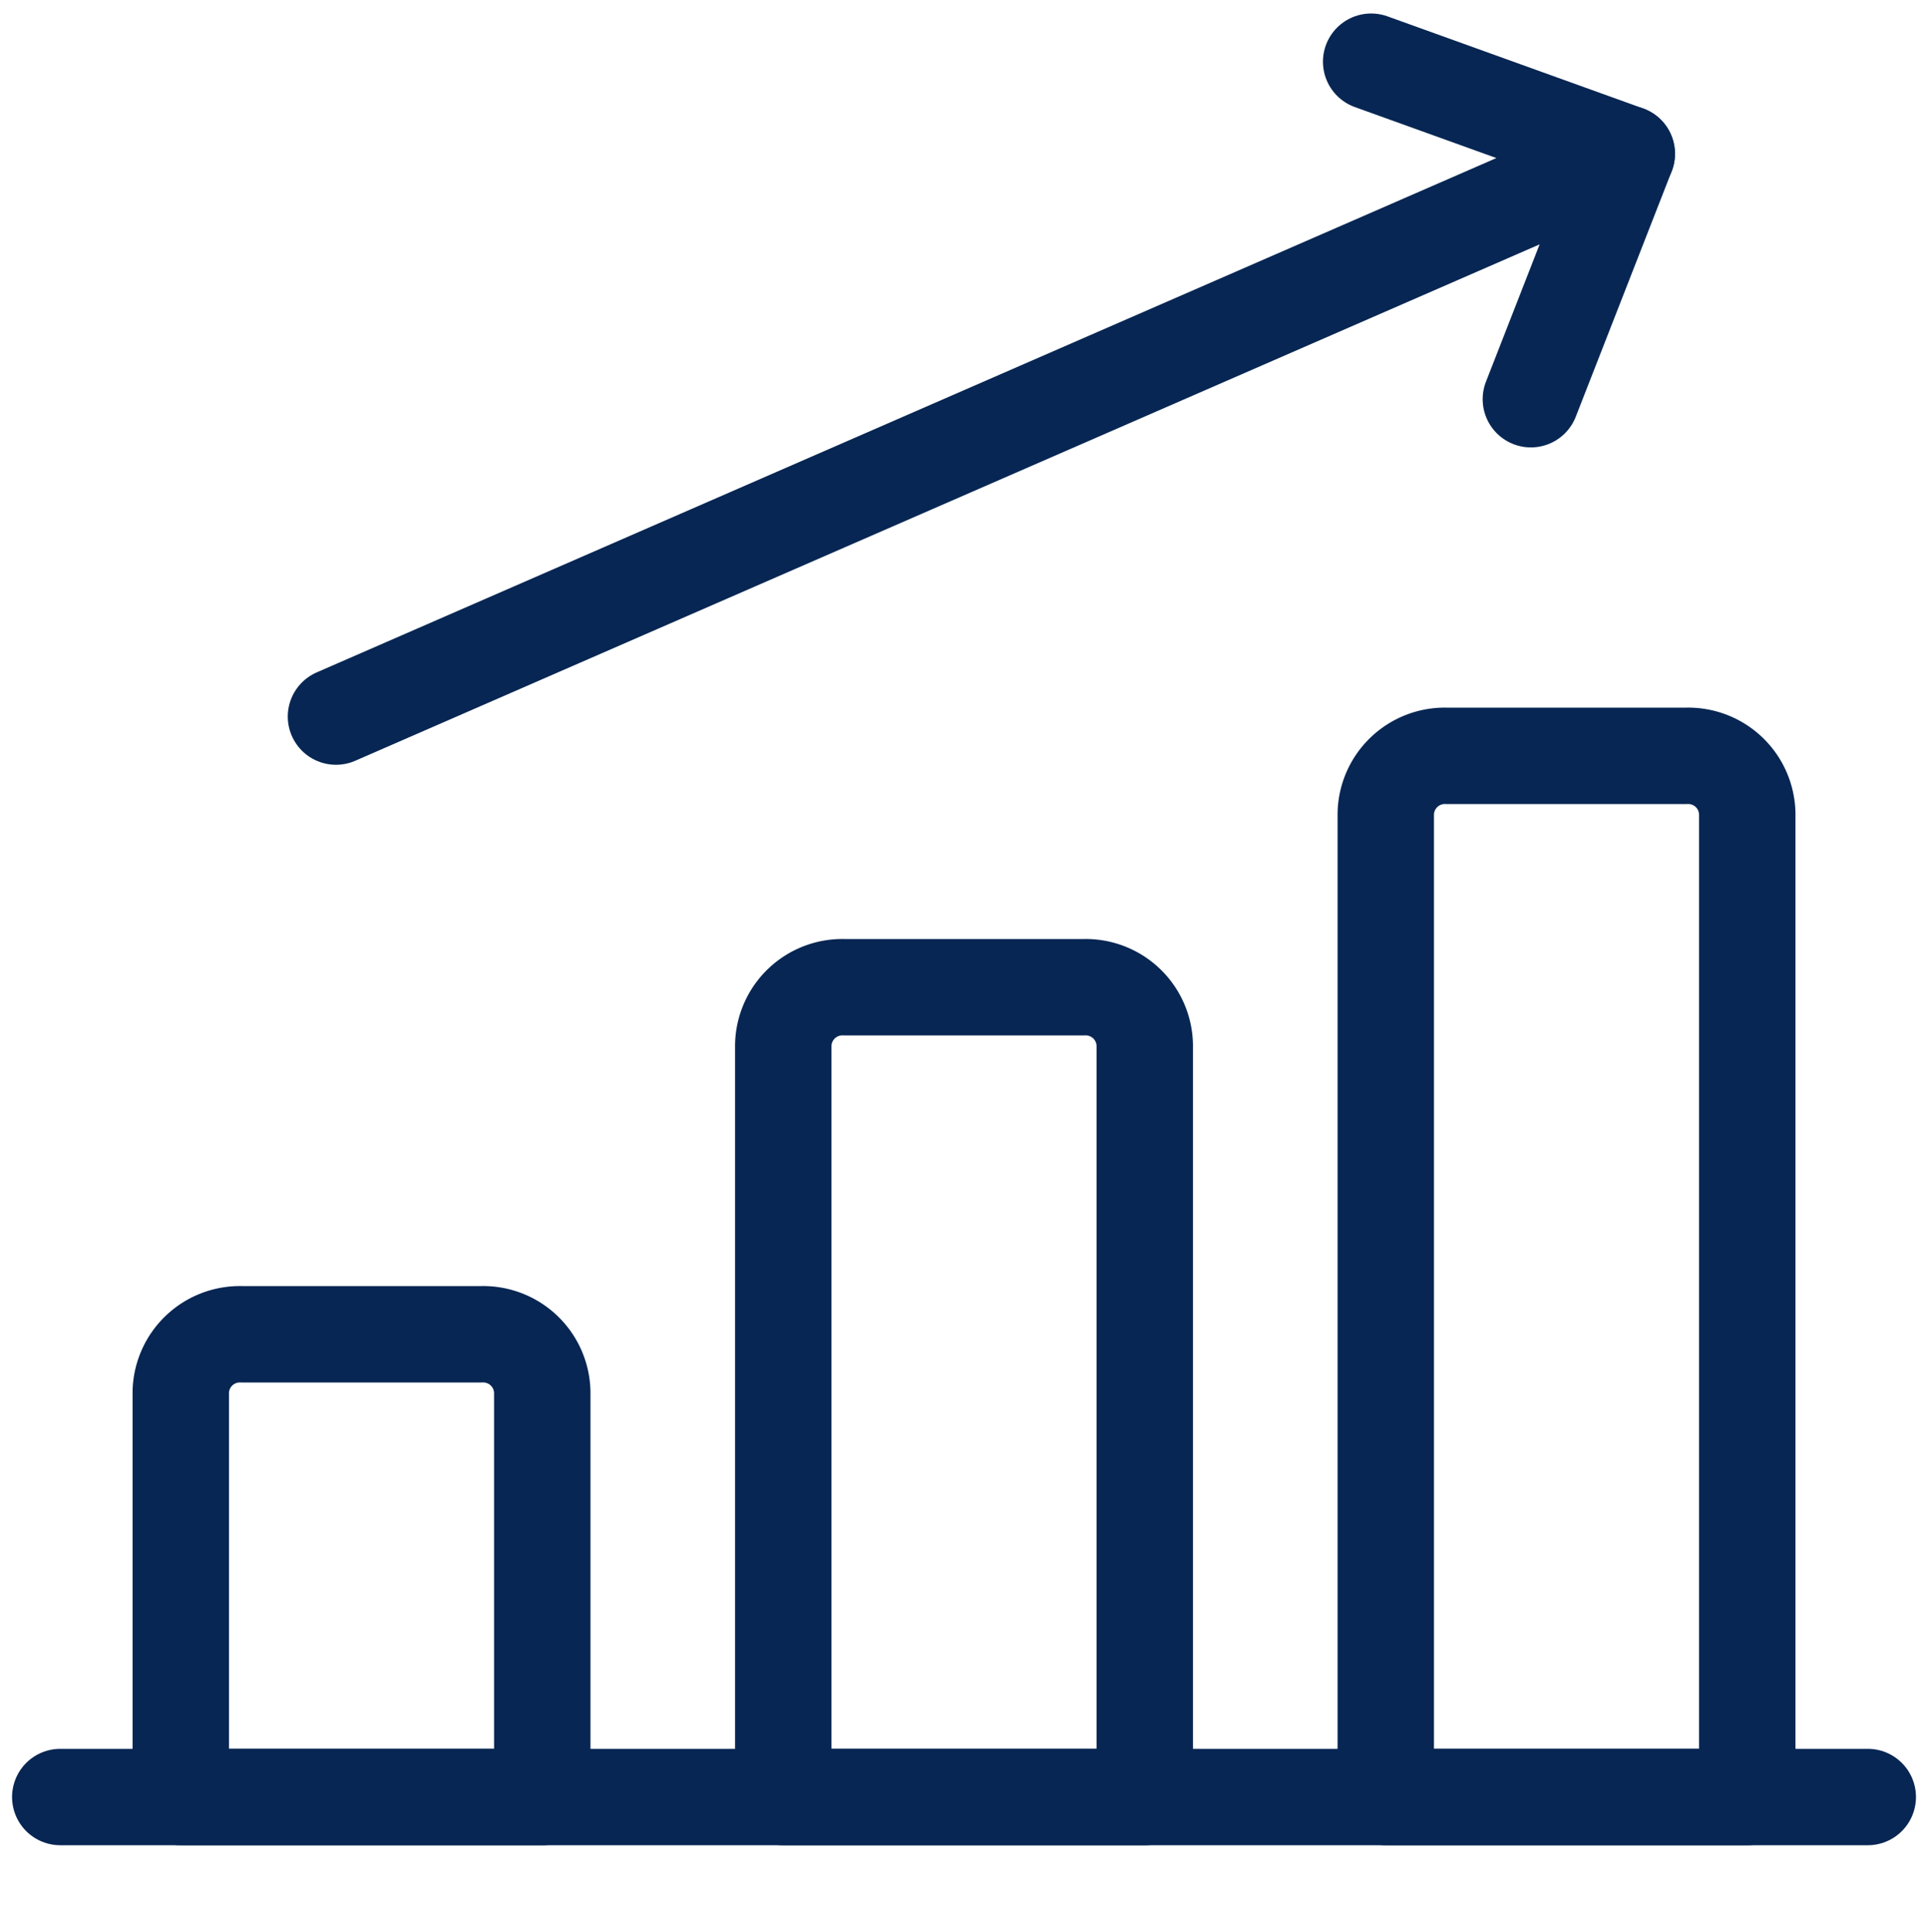
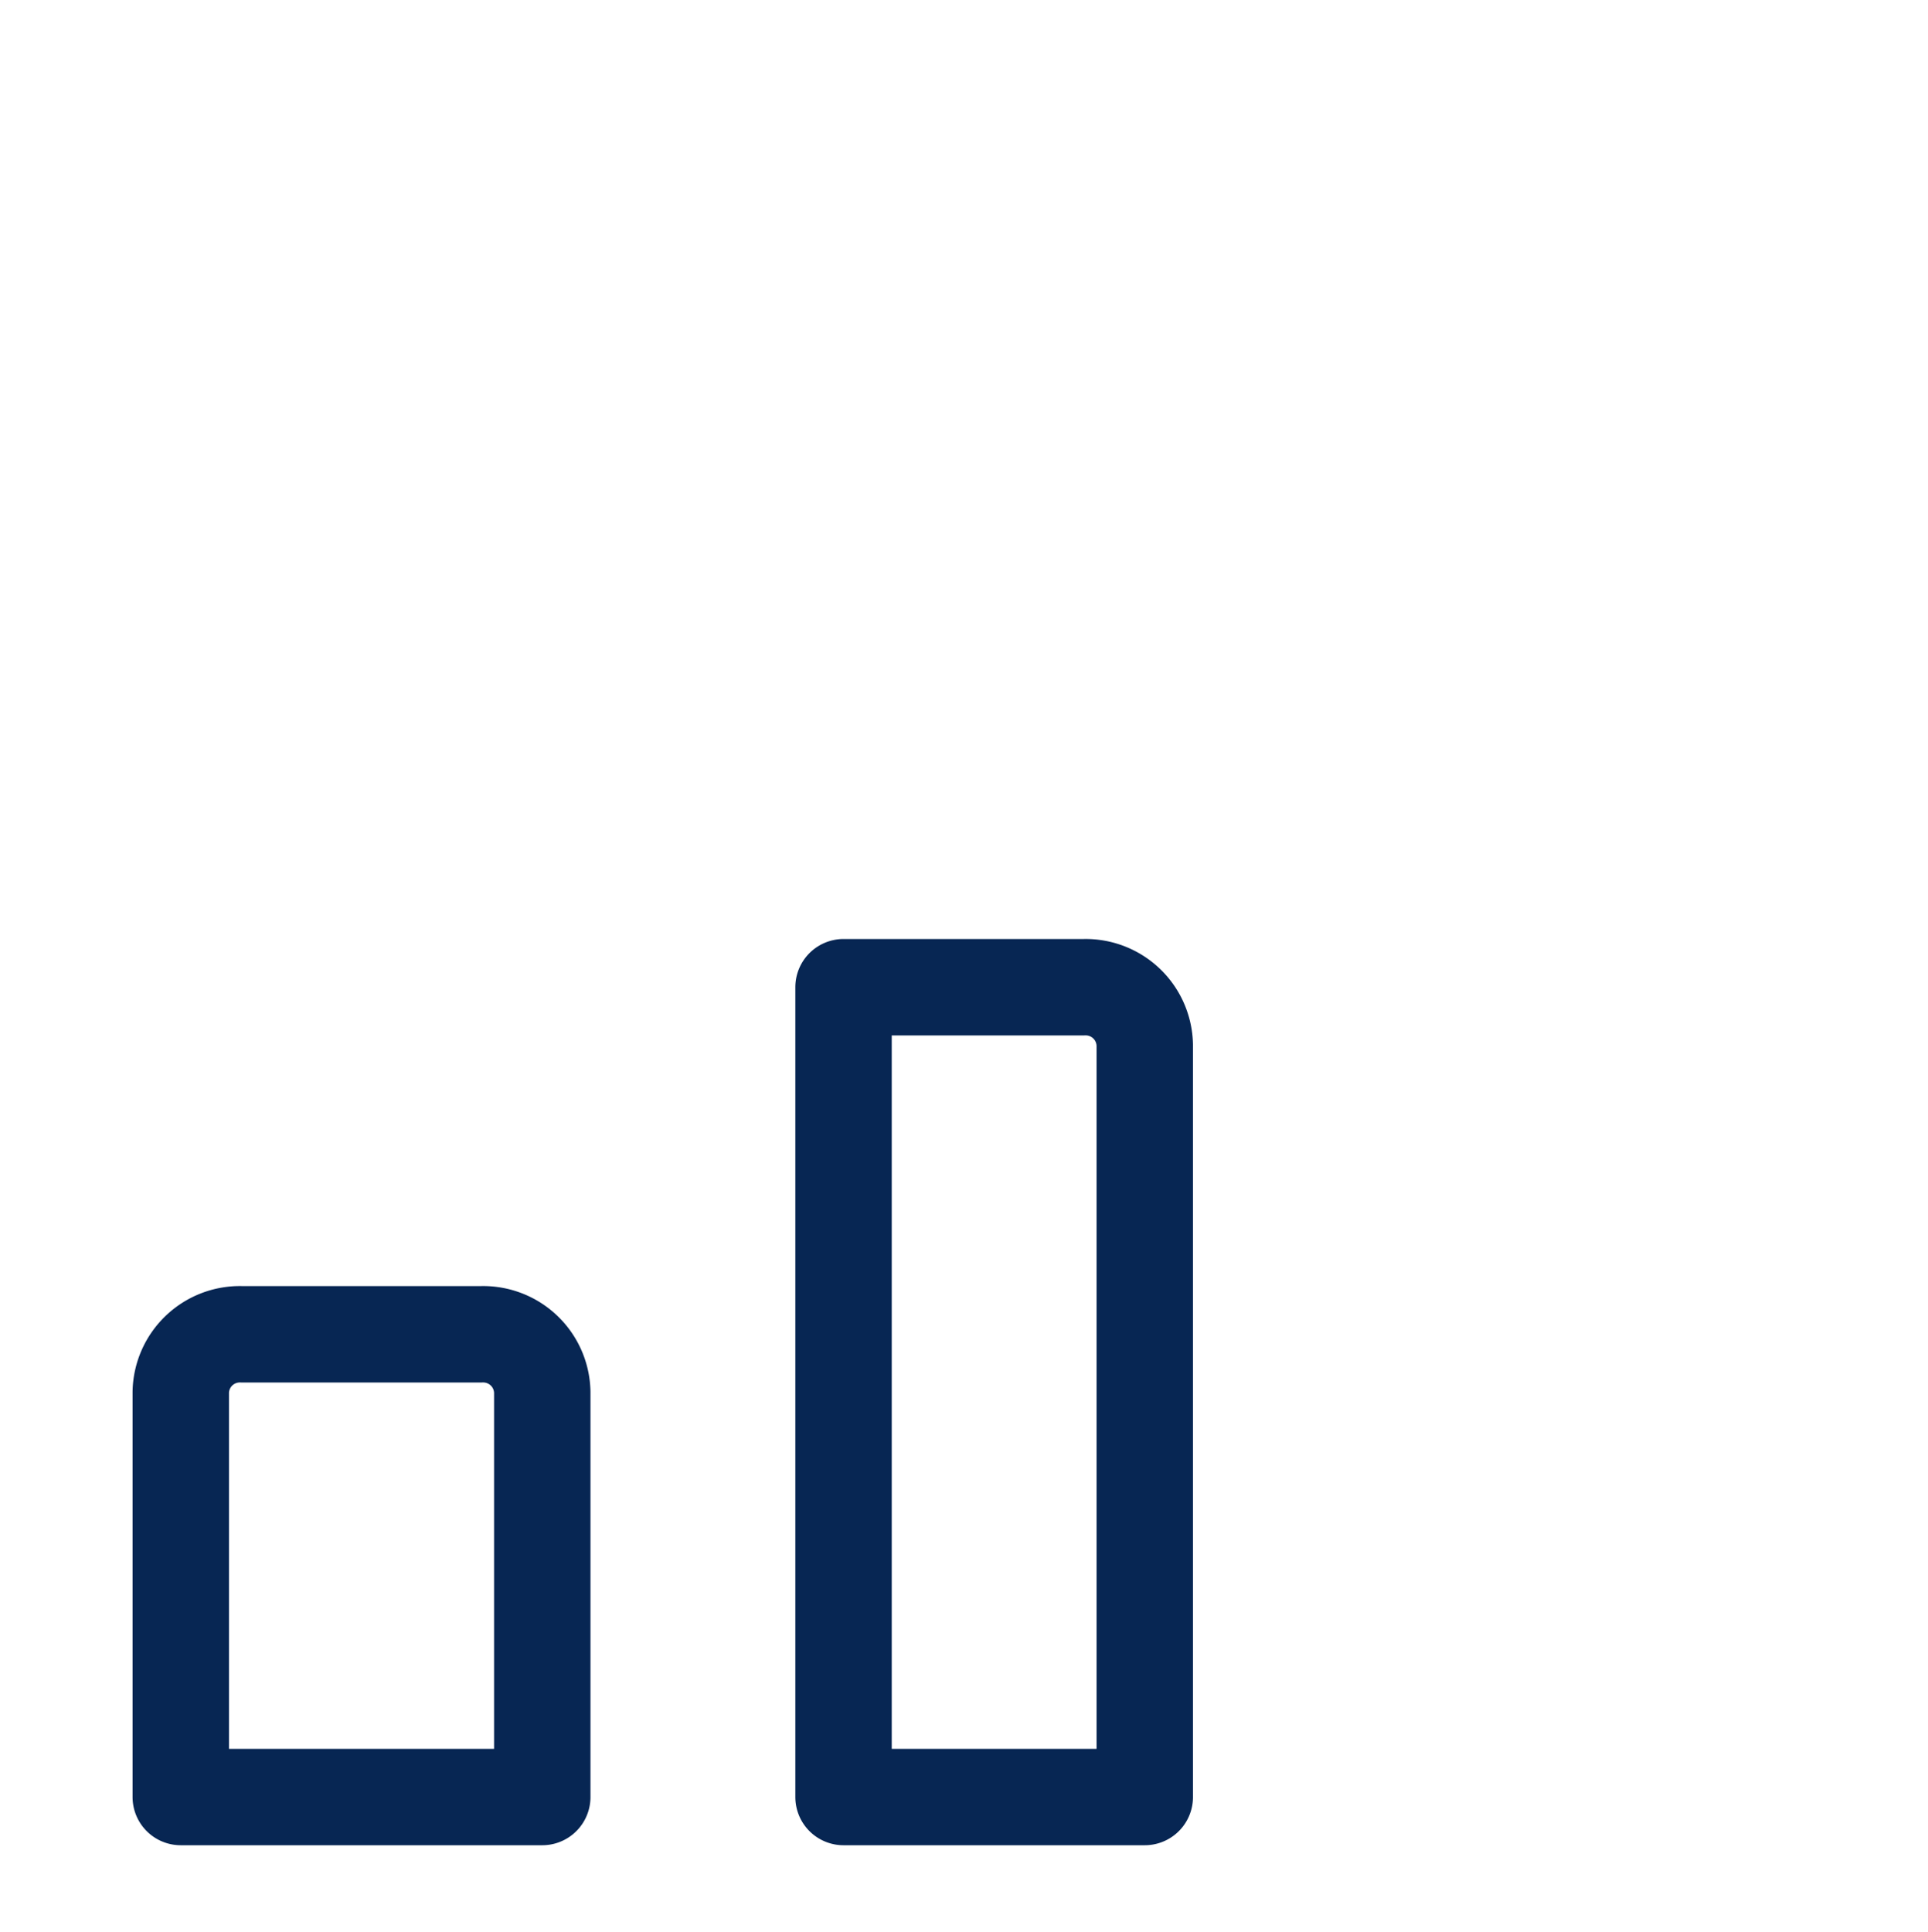
<svg xmlns="http://www.w3.org/2000/svg" width="50" height="50.1" viewBox="0 0 50 50.1">
  <g id="Business-Products_Performances_performance-increase" data-name="Business-Products / Performances / performance-increase" transform="translate(0 0.1)">
    <g id="Group" transform="translate(1.563 1.5)">
      <g id="performance-increase">
-         <path id="Shape" d="M0,0H46.875" transform="translate(0 45)" fill="none" stroke="#072653" stroke-linecap="round" stroke-linejoin="round" stroke-miterlimit="10" stroke-width="2.5" />
        <path id="Shape-2" data-name="Shape" d="M7.812,0H1.563A1.532,1.532,0,0,0,0,1.5V12H9.375V1.5A1.532,1.532,0,0,0,7.812,0Z" transform="translate(3.125 33)" fill="none" stroke="#072653" stroke-linecap="round" stroke-linejoin="round" stroke-miterlimit="10" stroke-width="2.5" />
-         <path id="Shape-3" data-name="Shape" d="M7.812,0H1.563A1.532,1.532,0,0,0,0,1.5V21H9.375V1.5A1.532,1.532,0,0,0,7.812,0Z" transform="translate(18.75 24)" fill="none" stroke="#072653" stroke-linecap="round" stroke-linejoin="round" stroke-miterlimit="10" stroke-width="2.5" />
-         <path id="Shape-4" data-name="Shape" d="M7.812,0H1.563A1.532,1.532,0,0,0,0,1.5V27H9.375V1.5A1.532,1.532,0,0,0,7.812,0Z" transform="translate(34.375 18)" fill="none" stroke="#072653" stroke-linecap="round" stroke-linejoin="round" stroke-miterlimit="10" stroke-width="2.5" />
-         <path id="Shape-5" data-name="Shape" d="M0,14.594,33.475,0" transform="translate(7.15 2.388)" fill="none" stroke="#072653" stroke-linecap="round" stroke-linejoin="round" stroke-miterlimit="10" stroke-width="2.5" />
-         <path id="Shape-6" data-name="Shape" d="M4.142,8.752,6.629,2.388,0,0" transform="translate(33.996)" fill="none" stroke="#072653" stroke-linecap="round" stroke-linejoin="round" stroke-miterlimit="10" stroke-width="2.5" />
+         <path id="Shape-3" data-name="Shape" d="M7.812,0H1.563V21H9.375V1.5A1.532,1.532,0,0,0,7.812,0Z" transform="translate(18.75 24)" fill="none" stroke="#072653" stroke-linecap="round" stroke-linejoin="round" stroke-miterlimit="10" stroke-width="2.5" />
      </g>
    </g>
  </g>
</svg>